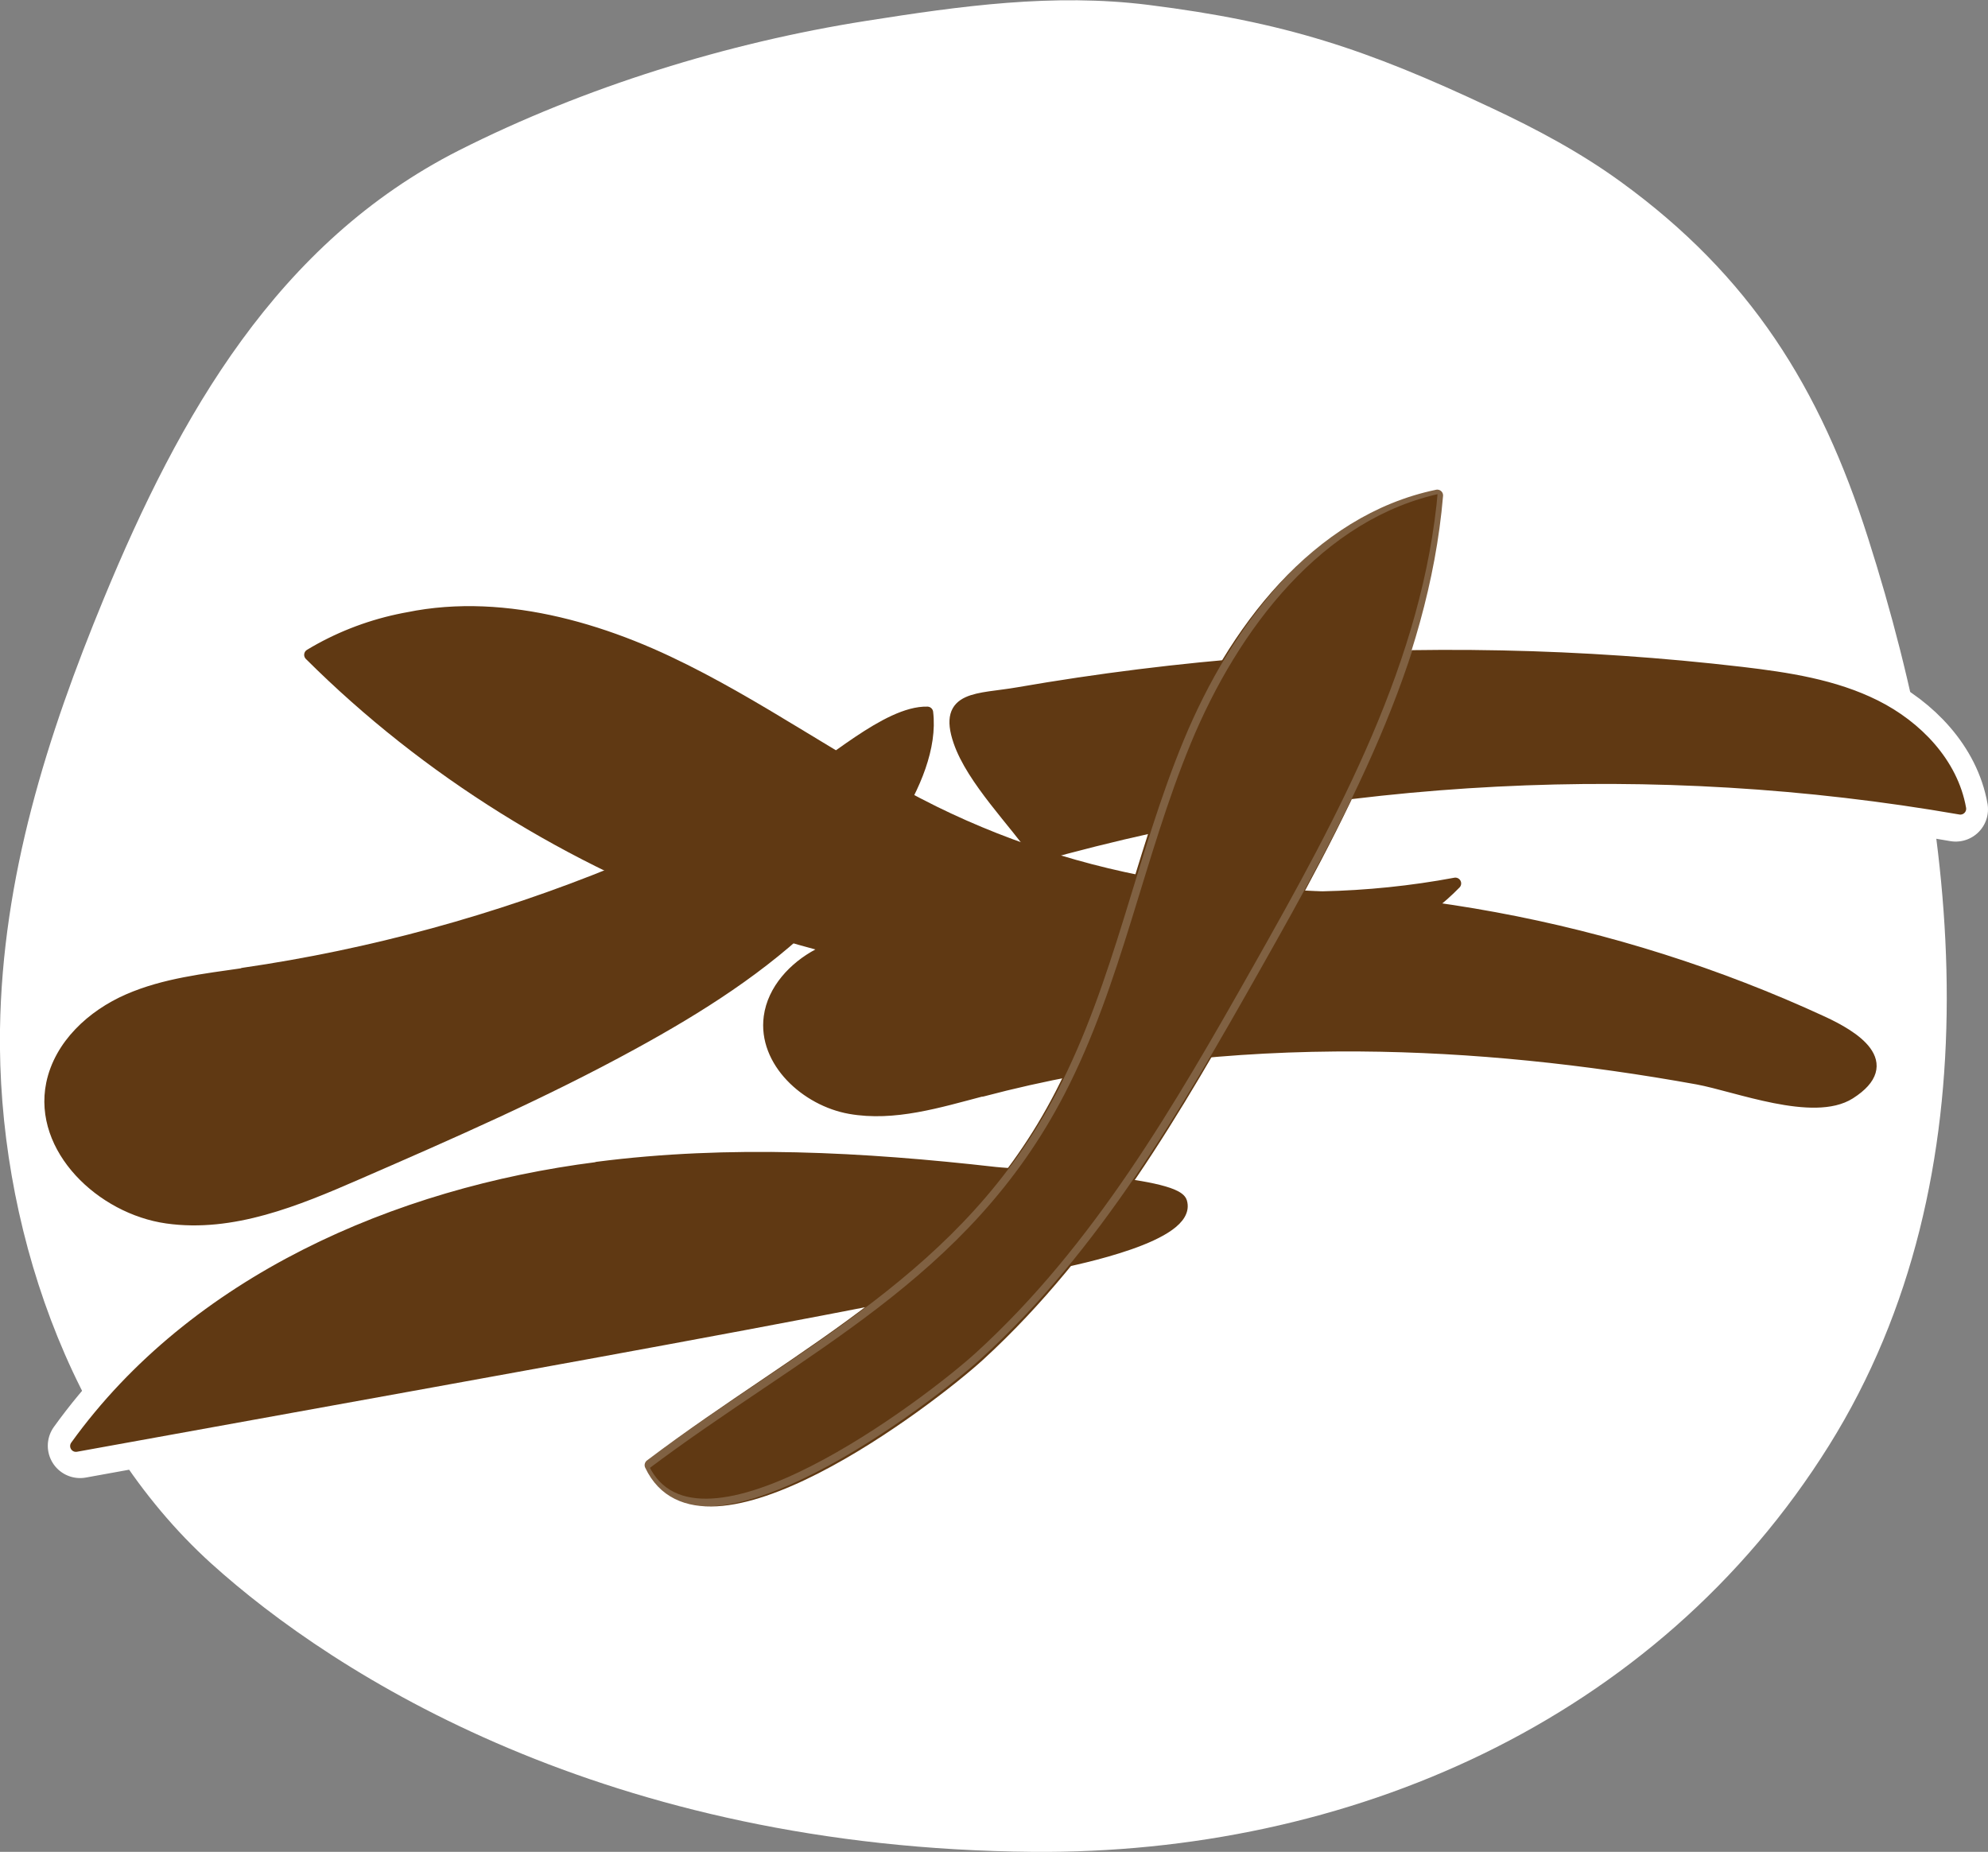
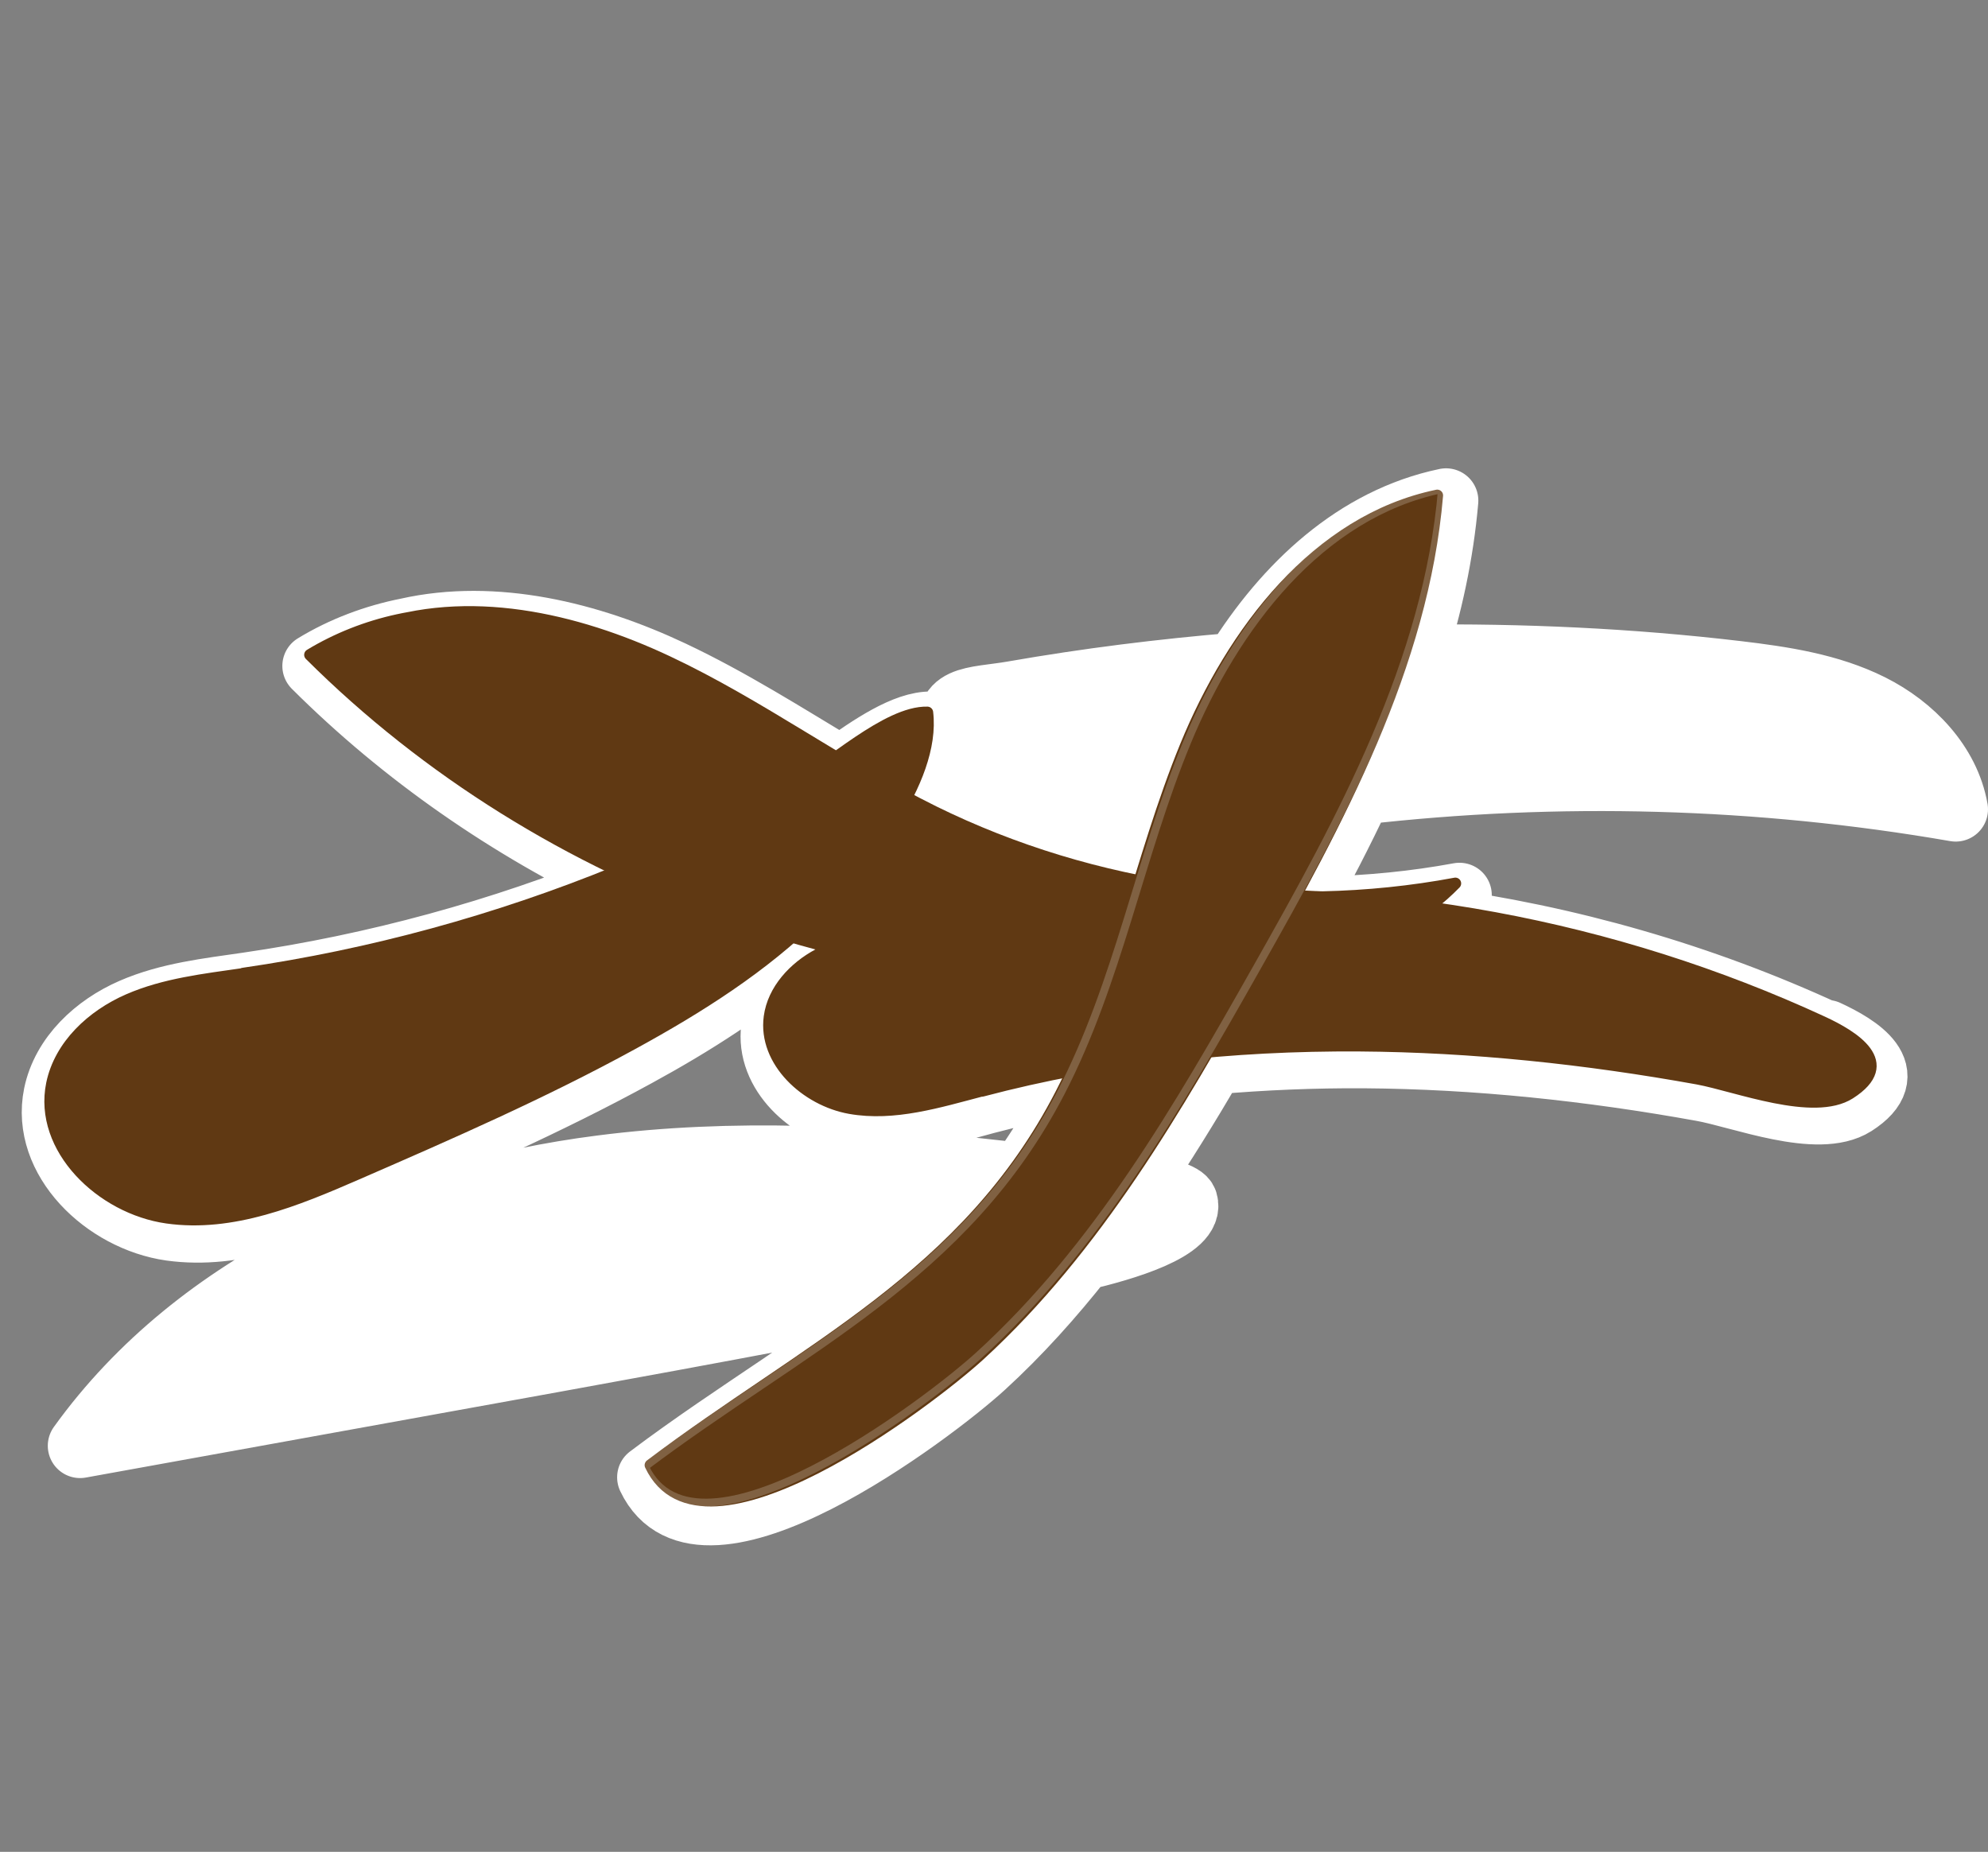
<svg xmlns="http://www.w3.org/2000/svg" id="Layer_2" viewBox="0 0 76.96 71.69">
  <rect x="0" y="0" width="76.96" height="71.69" fill="#808080" stroke="none" />
  <defs>
    <style>.cls-1{stroke-width:2.5px;}.cls-1,.cls-2{stroke:#fff;}.cls-1,.cls-2,.cls-3{stroke-linecap:round;stroke-linejoin:round;}.cls-1,.cls-4{fill:#fff;}.cls-2{fill:none;opacity:.2;stroke-width:.3px;}.cls-3{fill:#603913;stroke:#603913;stroke-width:.45px;}</style>
  </defs>
  <g id="Layer_1-2">
    <path class="cls-1" d="m70.7,40c-4.83-2.23-10-3.71-15.28-4.42.38-.28.74-.59,1.08-.93-1.73.32-3.49.49-5.25.53-.3-.02-.6-.01-.91-.02.8-1.47,1.58-2.96,2.29-4.48,7.67-.88,15.47-.67,23.08.65-.31-1.76-1.69-3.19-3.29-3.99-1.6-.8-3.41-1.07-5.18-1.28-4.15-.49-8.33-.68-12.51-.63.63-1.97,1.07-3.98,1.25-6.05-3.49.73-6.2,3.28-8.12,6.36-2.89.24-5.77.6-8.63,1.1-1.54.27-2.89.09-2.28,1.87.51,1.49,2.16,3.13,3.06,4.43,1.69-.47,3.39-.88,5.1-1.25-.29.87-.57,1.75-.84,2.63-2.75-.55-5.44-1.43-7.96-2.67-.36-.18-.71-.36-1.06-.55.58-1.11.93-2.25.81-3.28-1.01-.02-2.34.89-3.52,1.73-2.15-1.29-4.27-2.64-6.54-3.71-3.18-1.5-6.85-2.4-10.23-1.64-1.26.25-2.49.71-3.59,1.38,3.46,3.45,7.53,6.26,11.94,8.36-.03.01-.06.03-.1.04-4.63,1.89-9.49,3.22-14.45,3.94-1.51.22-3.05.39-4.45,1s-2.65,1.76-2.96,3.26c-.51,2.5,1.92,4.82,4.45,5.18,2.53.35,5.02-.67,7.36-1.69,3.61-1.57,7.22-3.15,10.67-5.04,2.18-1.19,4.29-2.53,6.15-4.15.54.16,1.08.3,1.63.44-.2.08-.4.16-.59.26-.94.49-1.75,1.36-1.89,2.42-.23,1.72,1.41,3.22,3.12,3.53,1.71.31,3.44-.23,5.11-.68,1.14-.3,2.29-.56,3.45-.78-.13.28-.26.57-.4.85-.52,1-1.09,1.91-1.7,2.75-.38-.03-.69-.05-.84-.07-5.11-.58-10.29-.86-15.41-.2-7.78.99-15.59,4.41-20.17,10.77,4.59-.83,9.17-1.66,13.76-2.49,6.09-1.1,12.18-2.2,18.25-3.39-3.07,2.54-6.57,4.54-9.97,7.1,2.02,4.27,10.98-2.54,12.91-4.3,1.4-1.28,2.66-2.69,3.84-4.18,1.54-.36,4.32-1.15,4-2.19-.08-.27-.88-.48-1.92-.64,1.05-1.54,2.03-3.14,2.98-4.76,1.94-.17,3.89-.25,5.84-.24,4.4.03,8.78.5,13.1,1.28,1.51.27,4.49,1.46,5.89.57,1.85-1.18.13-2.22-1.06-2.77Z" />
-     <path class="cls-4" d="m72.32,20.84c-1.86-5.85-4.58-10.17-9.56-13.79-1.58-1.15-3.29-2.06-5.04-2.88-4.84-2.28-8-3.32-13.26-3.98-3.69-.46-7.26.04-10.94.62-5.34.84-10.9,2.56-15.75,5.01-7.04,3.57-10.82,10.26-13.75,17.35C1.82,28.5.09,33.96,0,39.84c-.11,7.45,2.64,15.67,8.17,20.68,4.81,4.35,15.33,11.03,31.82,11.17,12.15.1,24.12-5.01,30.82-15.74,6.54-10.48,5.1-23.87,1.51-35.11" />
    <path class="cls-3" d="m9.42,37.7c-1.51.22-3.05.39-4.45,1s-2.65,1.76-2.96,3.26c-.51,2.5,1.92,4.82,4.45,5.18s5.02-.67,7.36-1.69c3.61-1.57,7.22-3.15,10.67-5.04,2.56-1.4,5.05-2.97,7.12-5.02,1.77-1.74,4.61-5.14,4.29-7.81-1.55-.04-3.85,2.12-5.21,2.88-2.21,1.24-4.49,2.33-6.83,3.29-4.63,1.89-9.49,3.22-14.45,3.94Z" />
-     <path class="cls-3" d="m23.11,45.21c-7.78.99-15.59,4.41-20.17,10.77,4.59-.83,9.17-1.66,13.76-2.49,8.06-1.46,16.12-2.92,24.15-4.58.77-.16,5.28-1.07,4.88-2.38-.24-.78-6.29-1.03-7.2-1.13-5.11-.58-10.29-.86-15.41-.2Z" />
-     <path class="cls-3" d="m40.18,33.13c11.57-3.25,23.87-3.88,35.71-1.82-.31-1.76-1.69-3.19-3.29-3.99s-3.41-1.07-5.18-1.28c-6.17-.72-12.42-.85-18.61-.38-3.15.24-6.29.63-9.4,1.17-1.54.27-2.89.09-2.28,1.87.51,1.49,2.16,3.13,3.06,4.43Z" />
    <path class="cls-3" d="m38.02,42.22c-1.68.44-3.41.98-5.11.68s-3.35-1.81-3.12-3.53c.14-1.05.95-1.92,1.89-2.42s2.01-.68,3.06-.85c3.27-.55,6.54-1.09,9.84-1.32,8.87-.63,17.89,1.05,25.97,4.78,1.19.55,2.91,1.59,1.06,2.77-1.4.89-4.38-.29-5.89-.57-4.32-.78-8.71-1.25-13.1-1.28-4.91-.03-9.84.49-14.6,1.75Z" />
    <path class="cls-3" d="m41.07,42.35c2.19-4.24,3.02-9.05,4.83-13.47s5.07-8.73,9.74-9.7c-.56,6.6-3.84,12.61-7.08,18.38-3,5.34-6.12,10.75-10.63,14.89-1.91,1.75-10.75,8.51-12.75,4.27,5.98-4.52,12.24-7.28,15.89-14.37Z" />
    <path class="cls-3" d="m14.38,24.32c3.71-1.33,7.89-.39,11.46,1.29s6.77,4.06,10.31,5.81c6.2,3.05,13.4,4.05,20.19,2.78-2.37,2.43-5.92,3.28-9.31,3.62-12.74,1.28-25.96-3.43-35.03-12.47,2.1-1.27,4.63-1.82,7.07-1.53" />
    <path class="cls-2" d="m41.07,42.3c2.22-4.28,3.05-9.13,4.89-13.58,1.84-4.45,5.13-8.8,9.86-9.78-.56,6.65-3.88,12.71-7.17,18.53-3.04,5.38-6.19,10.84-10.77,15.01-1.93,1.76-10.89,8.58-12.91,4.3,6.05-4.56,12.4-7.34,16.1-14.48Z" />
  </g>
</svg>